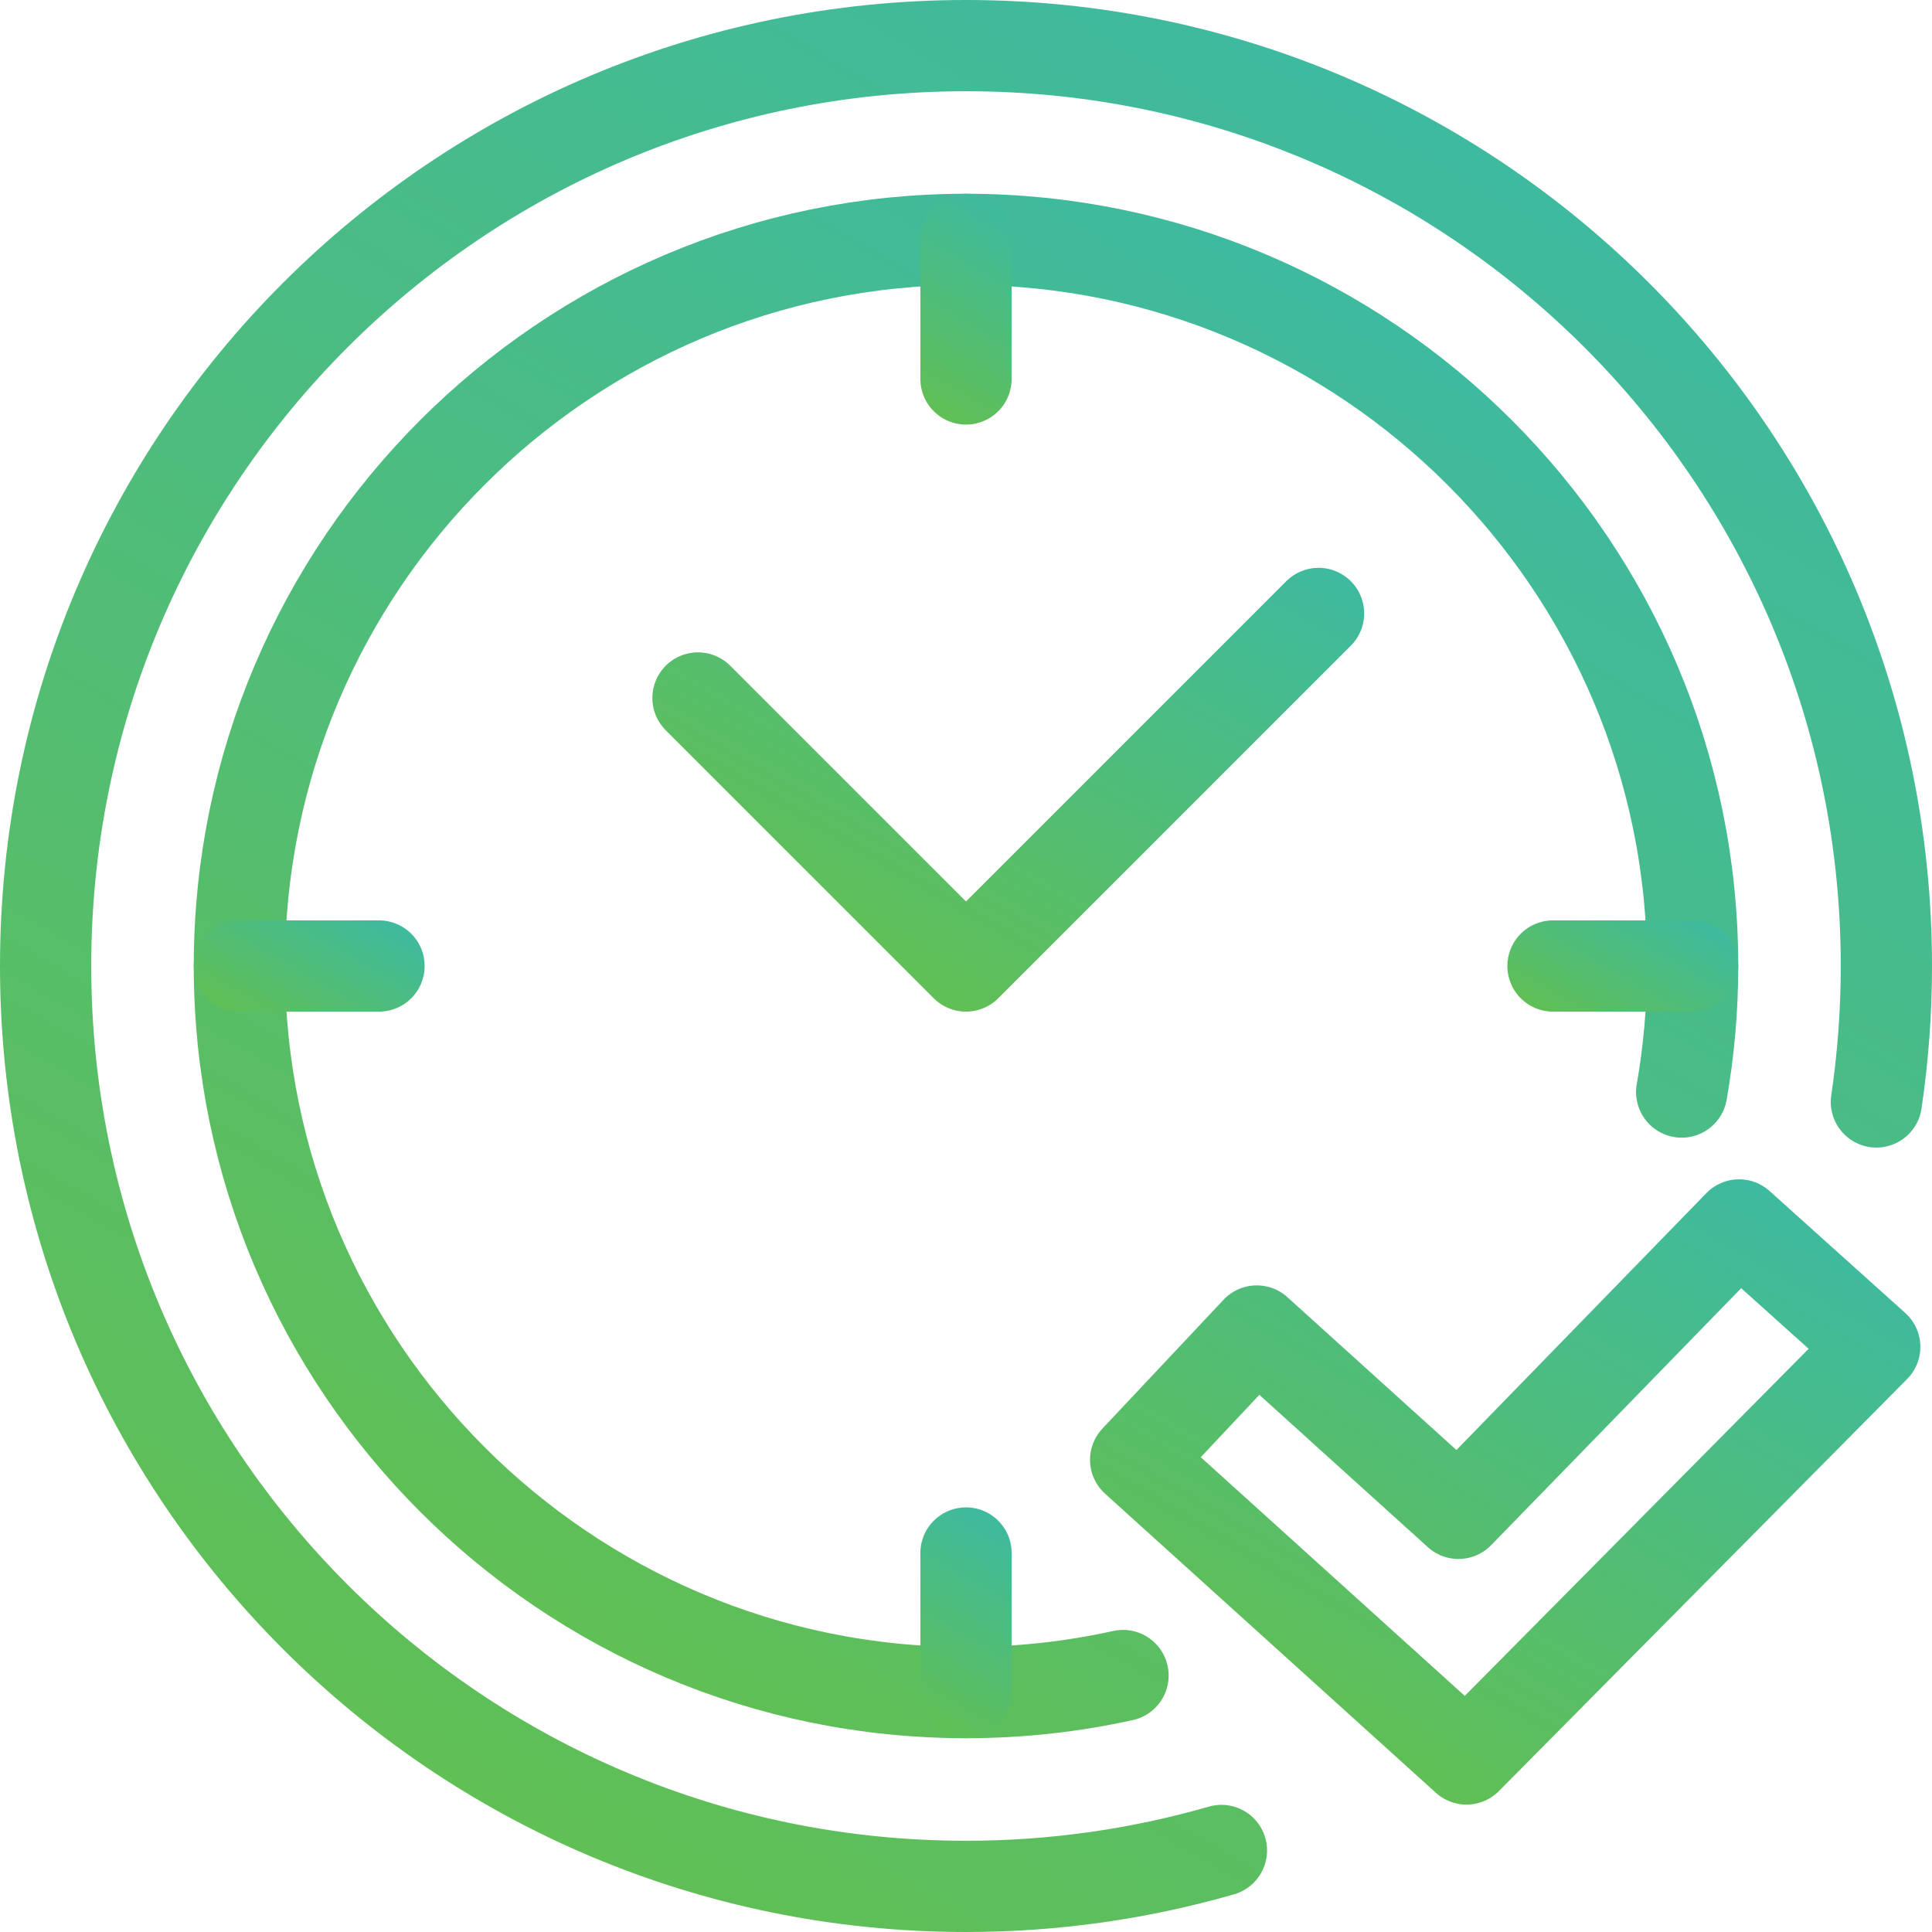
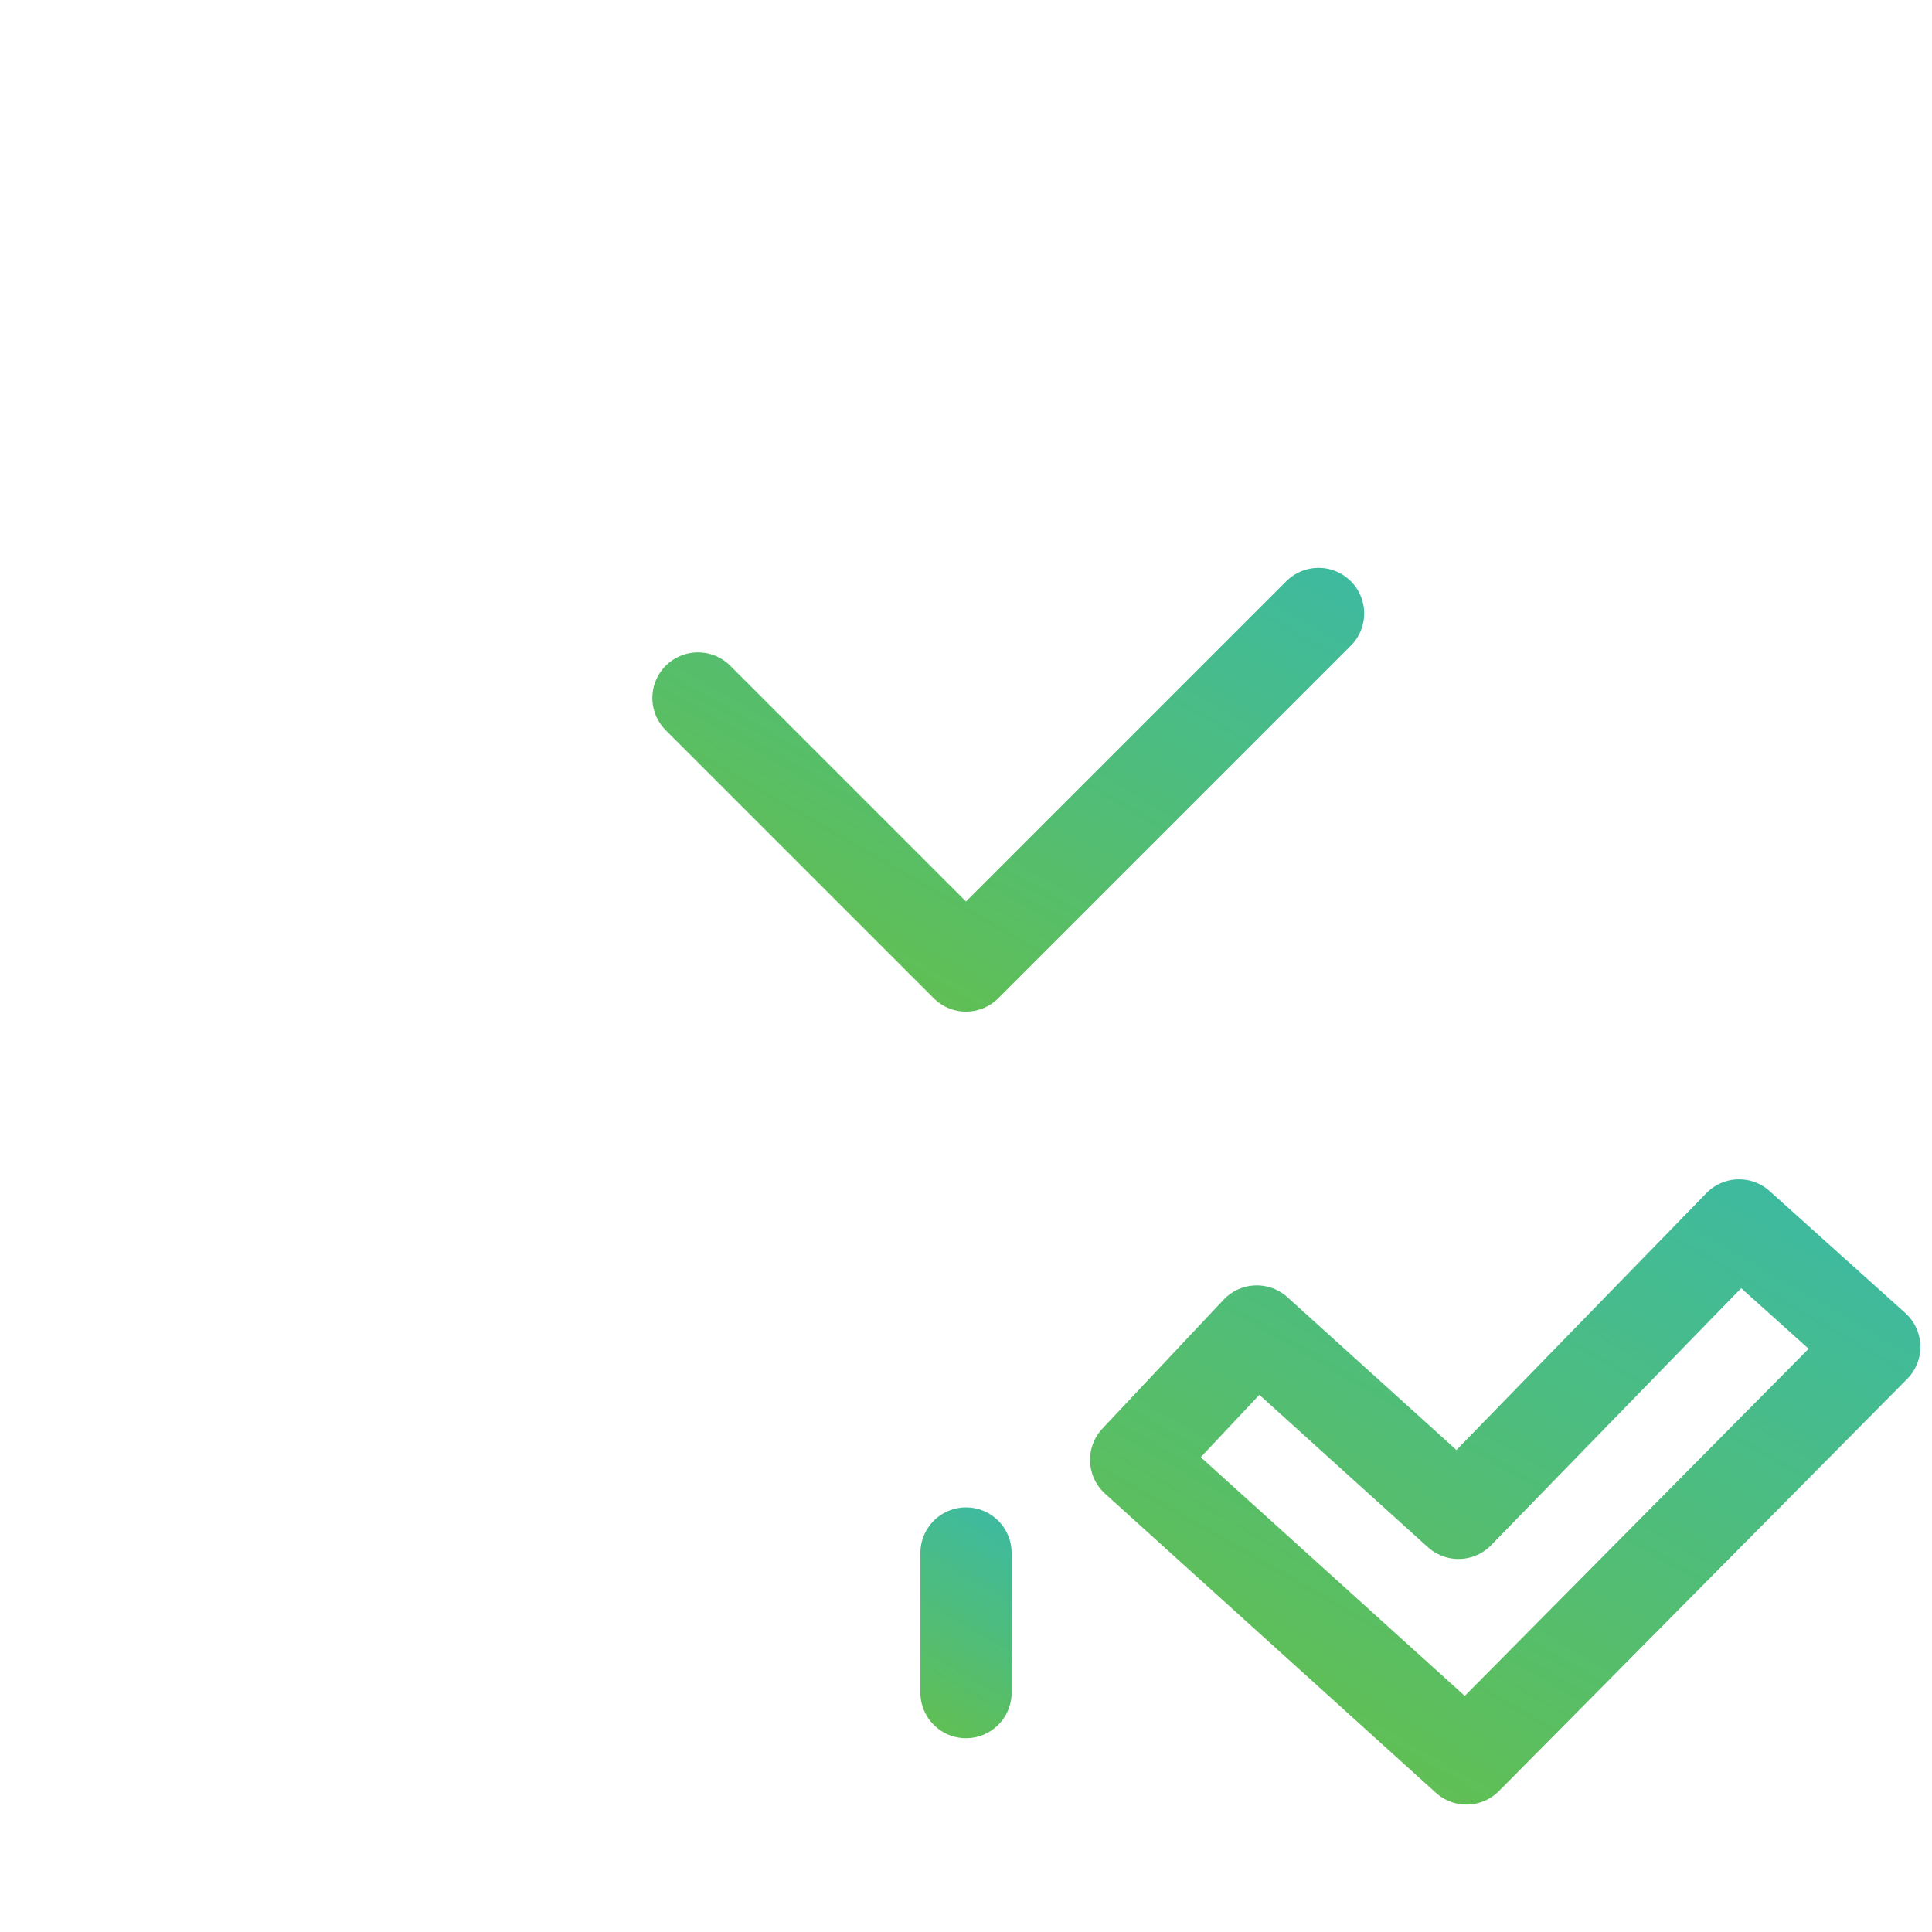
<svg xmlns="http://www.w3.org/2000/svg" xmlns:xlink="http://www.w3.org/1999/xlink" id="a" viewBox="0 0 423.5 423.5">
  <defs>
    <style>.j{stroke:url(#d);}.j,.k,.l,.m,.n,.o,.p,.q{fill:none;stroke-linecap:round;stroke-linejoin:round;stroke-width:20px;}.k{stroke:url(#h);}.l{stroke:url(#f);}.m{stroke:url(#i);}.n{stroke:url(#e);}.o{stroke:url(#g);}.p{stroke:url(#b);}.q{stroke:url(#c);}</style>
    <linearGradient id="b" x1="311.55" y1="24.83" x2="99.77" y2="391.64" gradientTransform="matrix(1, 0, 0, 1, 0, 0)" gradientUnits="userSpaceOnUse">
      <stop offset="0" stop-color="#3eba9f" />
      <stop offset="1" stop-color="#60bf55" />
    </linearGradient>
    <linearGradient id="c" x1="292.23" y1="62.79" x2="122.98" y2="355.93" xlink:href="#b" />
    <linearGradient id="d" x1="223.37" y1="47.64" x2="200.12" y2="87.91" xlink:href="#b" />
    <linearGradient id="e" x1="223.38" y1="335.59" x2="200.12" y2="375.86" xlink:href="#b" />
    <linearGradient id="f" x1="364.55" y1="196.46" x2="346.9" y2="227.03" xlink:href="#b" />
    <linearGradient id="g" x1="76.6" y1="196.46" x2="58.95" y2="227.03" xlink:href="#b" />
    <linearGradient id="h" x1="247.03" y1="98.67" x2="184.25" y2="207.42" xlink:href="#b" />
    <linearGradient id="i" x1="364.7" y1="247.43" x2="289.07" y2="378.41" xlink:href="#b" />
  </defs>
  <g>
-     <path class="p" d="M267.74,405.63c-17.78,5.12-36.56,7.87-55.99,7.87-111.42,0-201.75-90.33-201.75-201.75S100.33,10,211.75,10s201.75,90.33,201.75,201.75c0,10.12-.75,20.07-2.19,29.8" />
-     <path class="q" d="M246.17,367.28c-11.09,2.45-22.6,3.74-34.42,3.74-87.82,0-159.28-71.45-159.28-159.28S123.92,52.47,211.75,52.47s159.28,71.45,159.28,159.28c0,9.42-.82,18.65-2.4,27.63" />
    <g>
      <g>
-         <line class="j" x1="211.75" y1="83.07" x2="211.75" y2="52.47" />
        <line class="n" x1="211.75" y1="371.02" x2="211.75" y2="340.42" />
      </g>
      <g>
-         <line class="l" x1="340.42" y1="211.75" x2="371.03" y2="211.75" />
-         <line class="o" x1="52.47" y1="211.75" x2="83.08" y2="211.75" />
-       </g>
+         </g>
    </g>
    <polyline class="k" points="289.03 134.47 211.75 211.75 153 153" />
  </g>
  <polygon class="m" points="410.95 295.24 321.46 385.57 248.94 320 275.49 291.76 319.7 331.73 381.21 268.51 410.95 295.24" />
</svg>